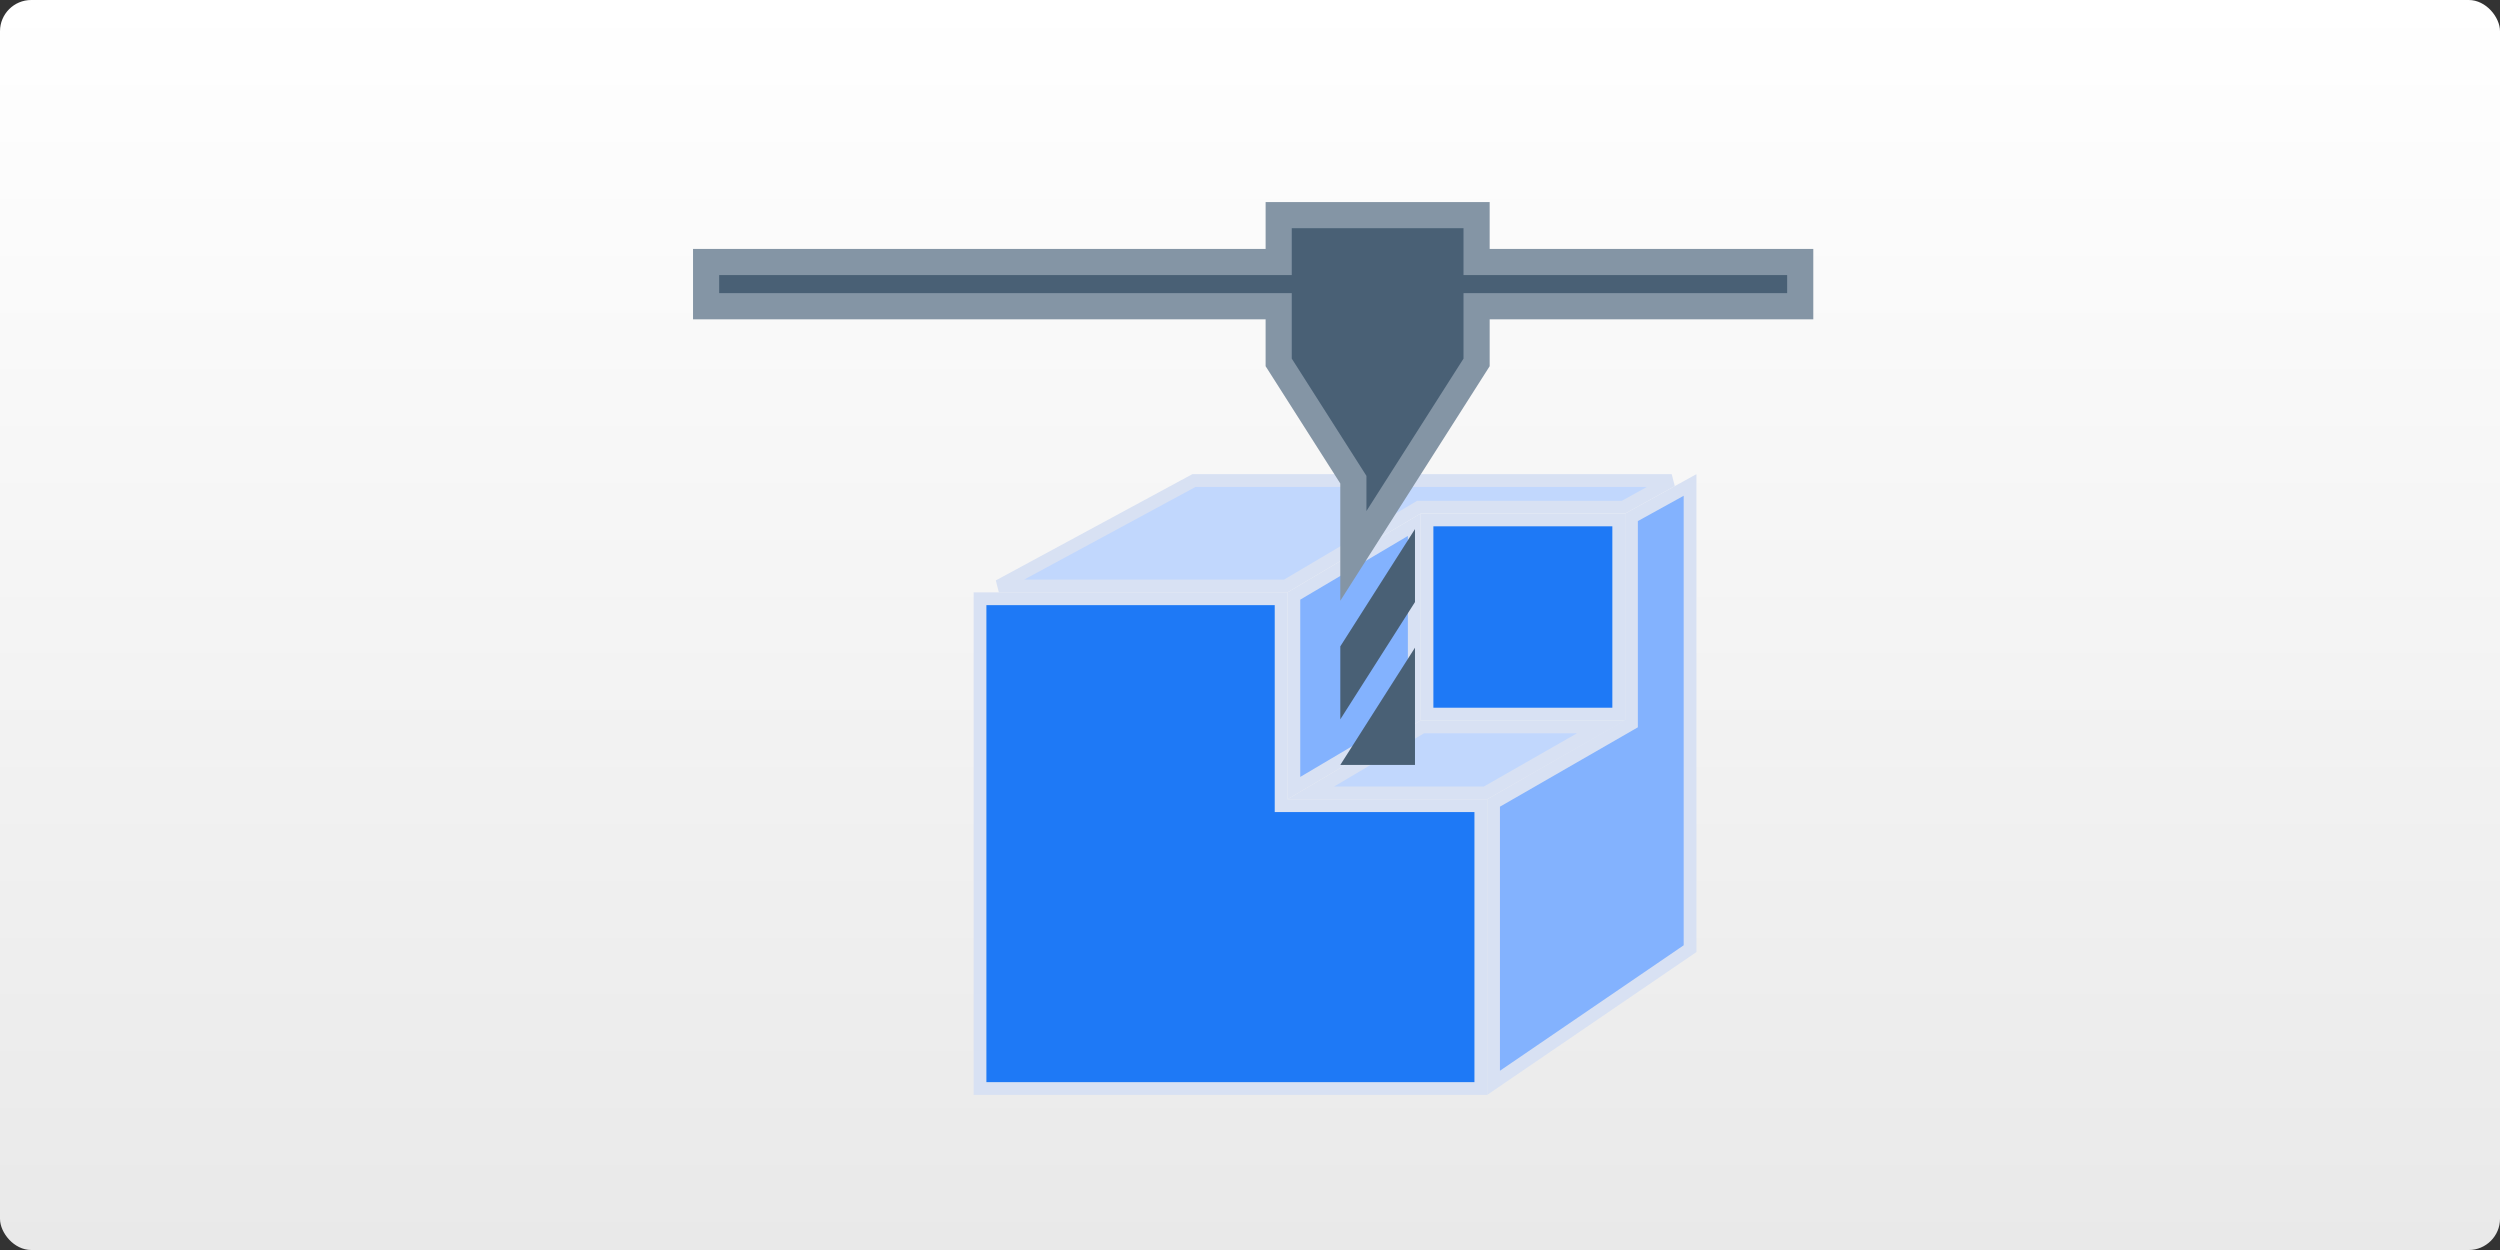
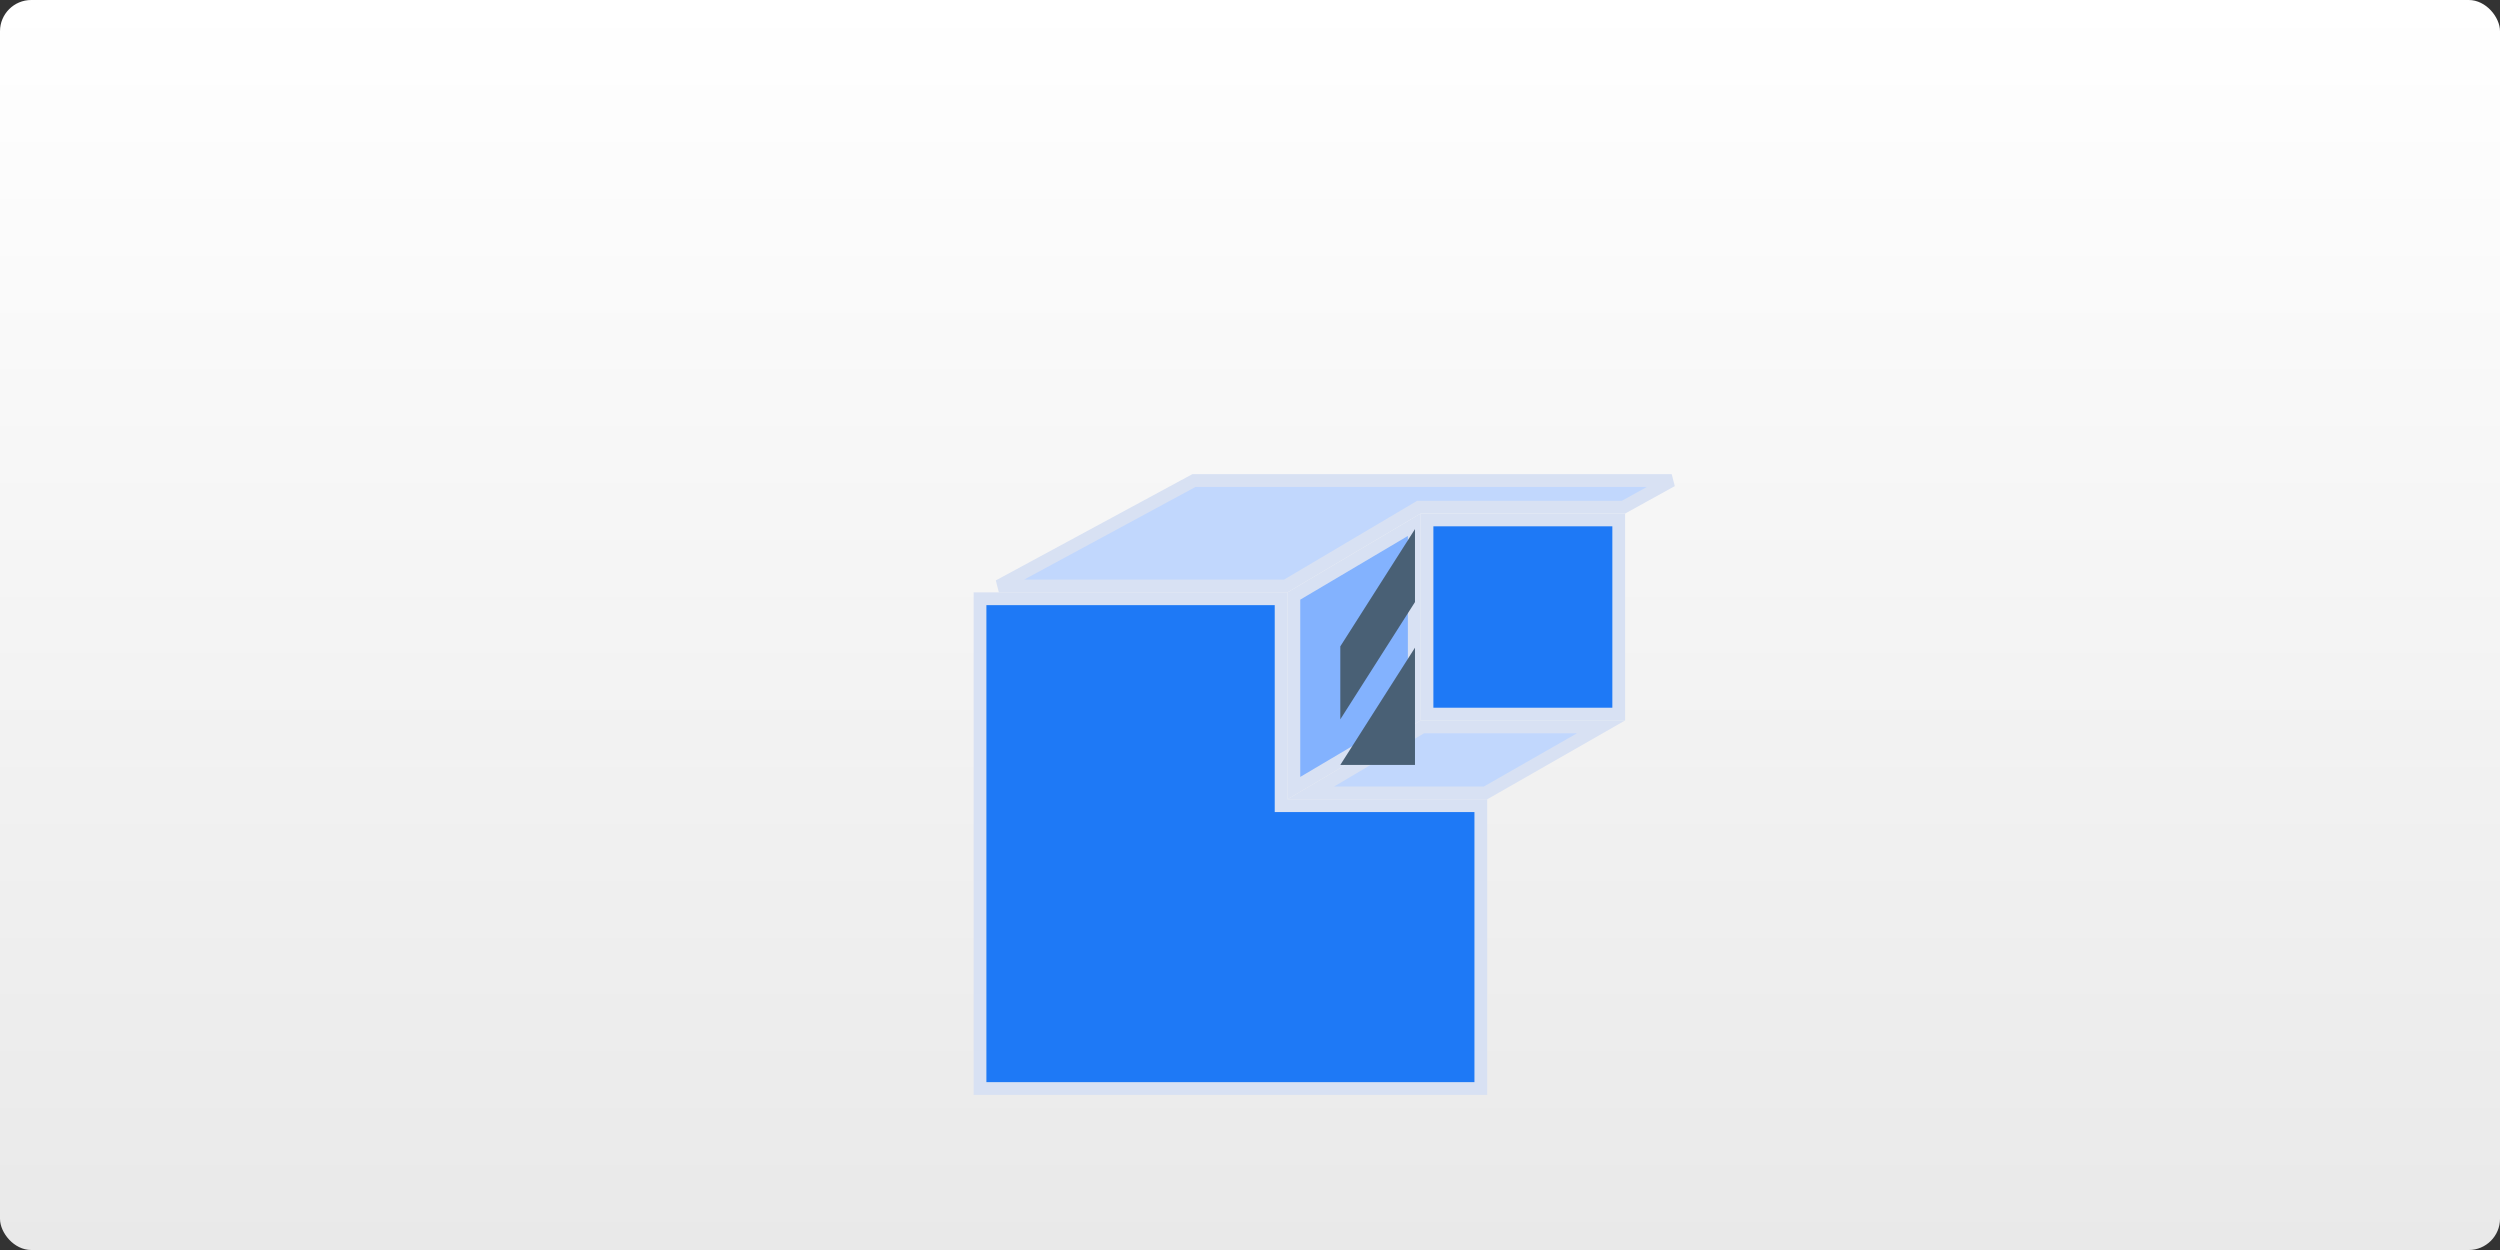
<svg xmlns="http://www.w3.org/2000/svg" width="400" height="200" viewBox="0 0 400 200" fill="none">
  <rect x="0" y="0" width="400" height="200" fill="#333333" stroke="none" />
  <rect width="400" height="200" rx="5" fill="url(#paint0_linear_13_2)" />
  <path d="M205.997 128.909H236.932V174.163H156.803V95.802H204.977V127.889V128.909H205.997Z" fill="#1E79F6" stroke="#D8E1F3" stroke-width="2.041" />
-   <path d="M270.408 151.786L238.972 173.251V128.479L260.525 116.073L261.037 115.779V115.189V82.772L270.408 77.594V108.182V151.786Z" fill="#83B2FE" stroke="#D8E1F3" stroke-width="2.041" />
  <path d="M209.724 126.868L227.58 116.297H256.175L237.681 126.868H209.724Z" fill="#C1D7FD" stroke="#D8E1F3" stroke-width="2.041" />
  <path d="M207.018 126.099V95.364L226.28 83.96V114.695L207.018 126.099Z" fill="#83B2FE" stroke="#D8E1F3" stroke-width="2.041" />
  <path d="M228.321 83.19H258.996V114.256H228.321V83.19Z" fill="#1E79F6" stroke="#D8E1F3" stroke-width="2.041" />
  <path d="M227.3 81.15H227.021L226.781 81.292L205.718 93.762H159.816L191.039 76.884H237.952H267.472L259.753 81.15H227.3Z" fill="#C1D7FD" stroke="#D8E1F3" stroke-width="2.041" />
-   <path d="M236.255 39.831V41.923H238.347H288.036V48.998H238.346H236.255V51.09V57.985L224.633 76.234L216.539 88.945V77.358V76.749L216.212 76.234L204.59 57.985V51.09V48.998H202.498H112.976V41.923H202.498H204.59V39.831V34.418H236.255V39.831Z" fill="#496075" stroke="#8495A5" stroke-width="4.184" />
  <path d="M226.398 122.391V103.623L214.447 122.391H226.398Z" fill="#496075" />
  <path d="M214.448 103.42V115.095L226.398 96.33V84.652L214.448 103.42Z" fill="#496075" />
  <defs>
    <linearGradient id="paint0_linear_13_2" x1="200" y1="0" x2="200" y2="200" gradientUnits="userSpaceOnUse">
      <stop stop-color="white" />
      <stop offset="1" stop-color="#E9E9E9" />
    </linearGradient>
  </defs>
</svg>